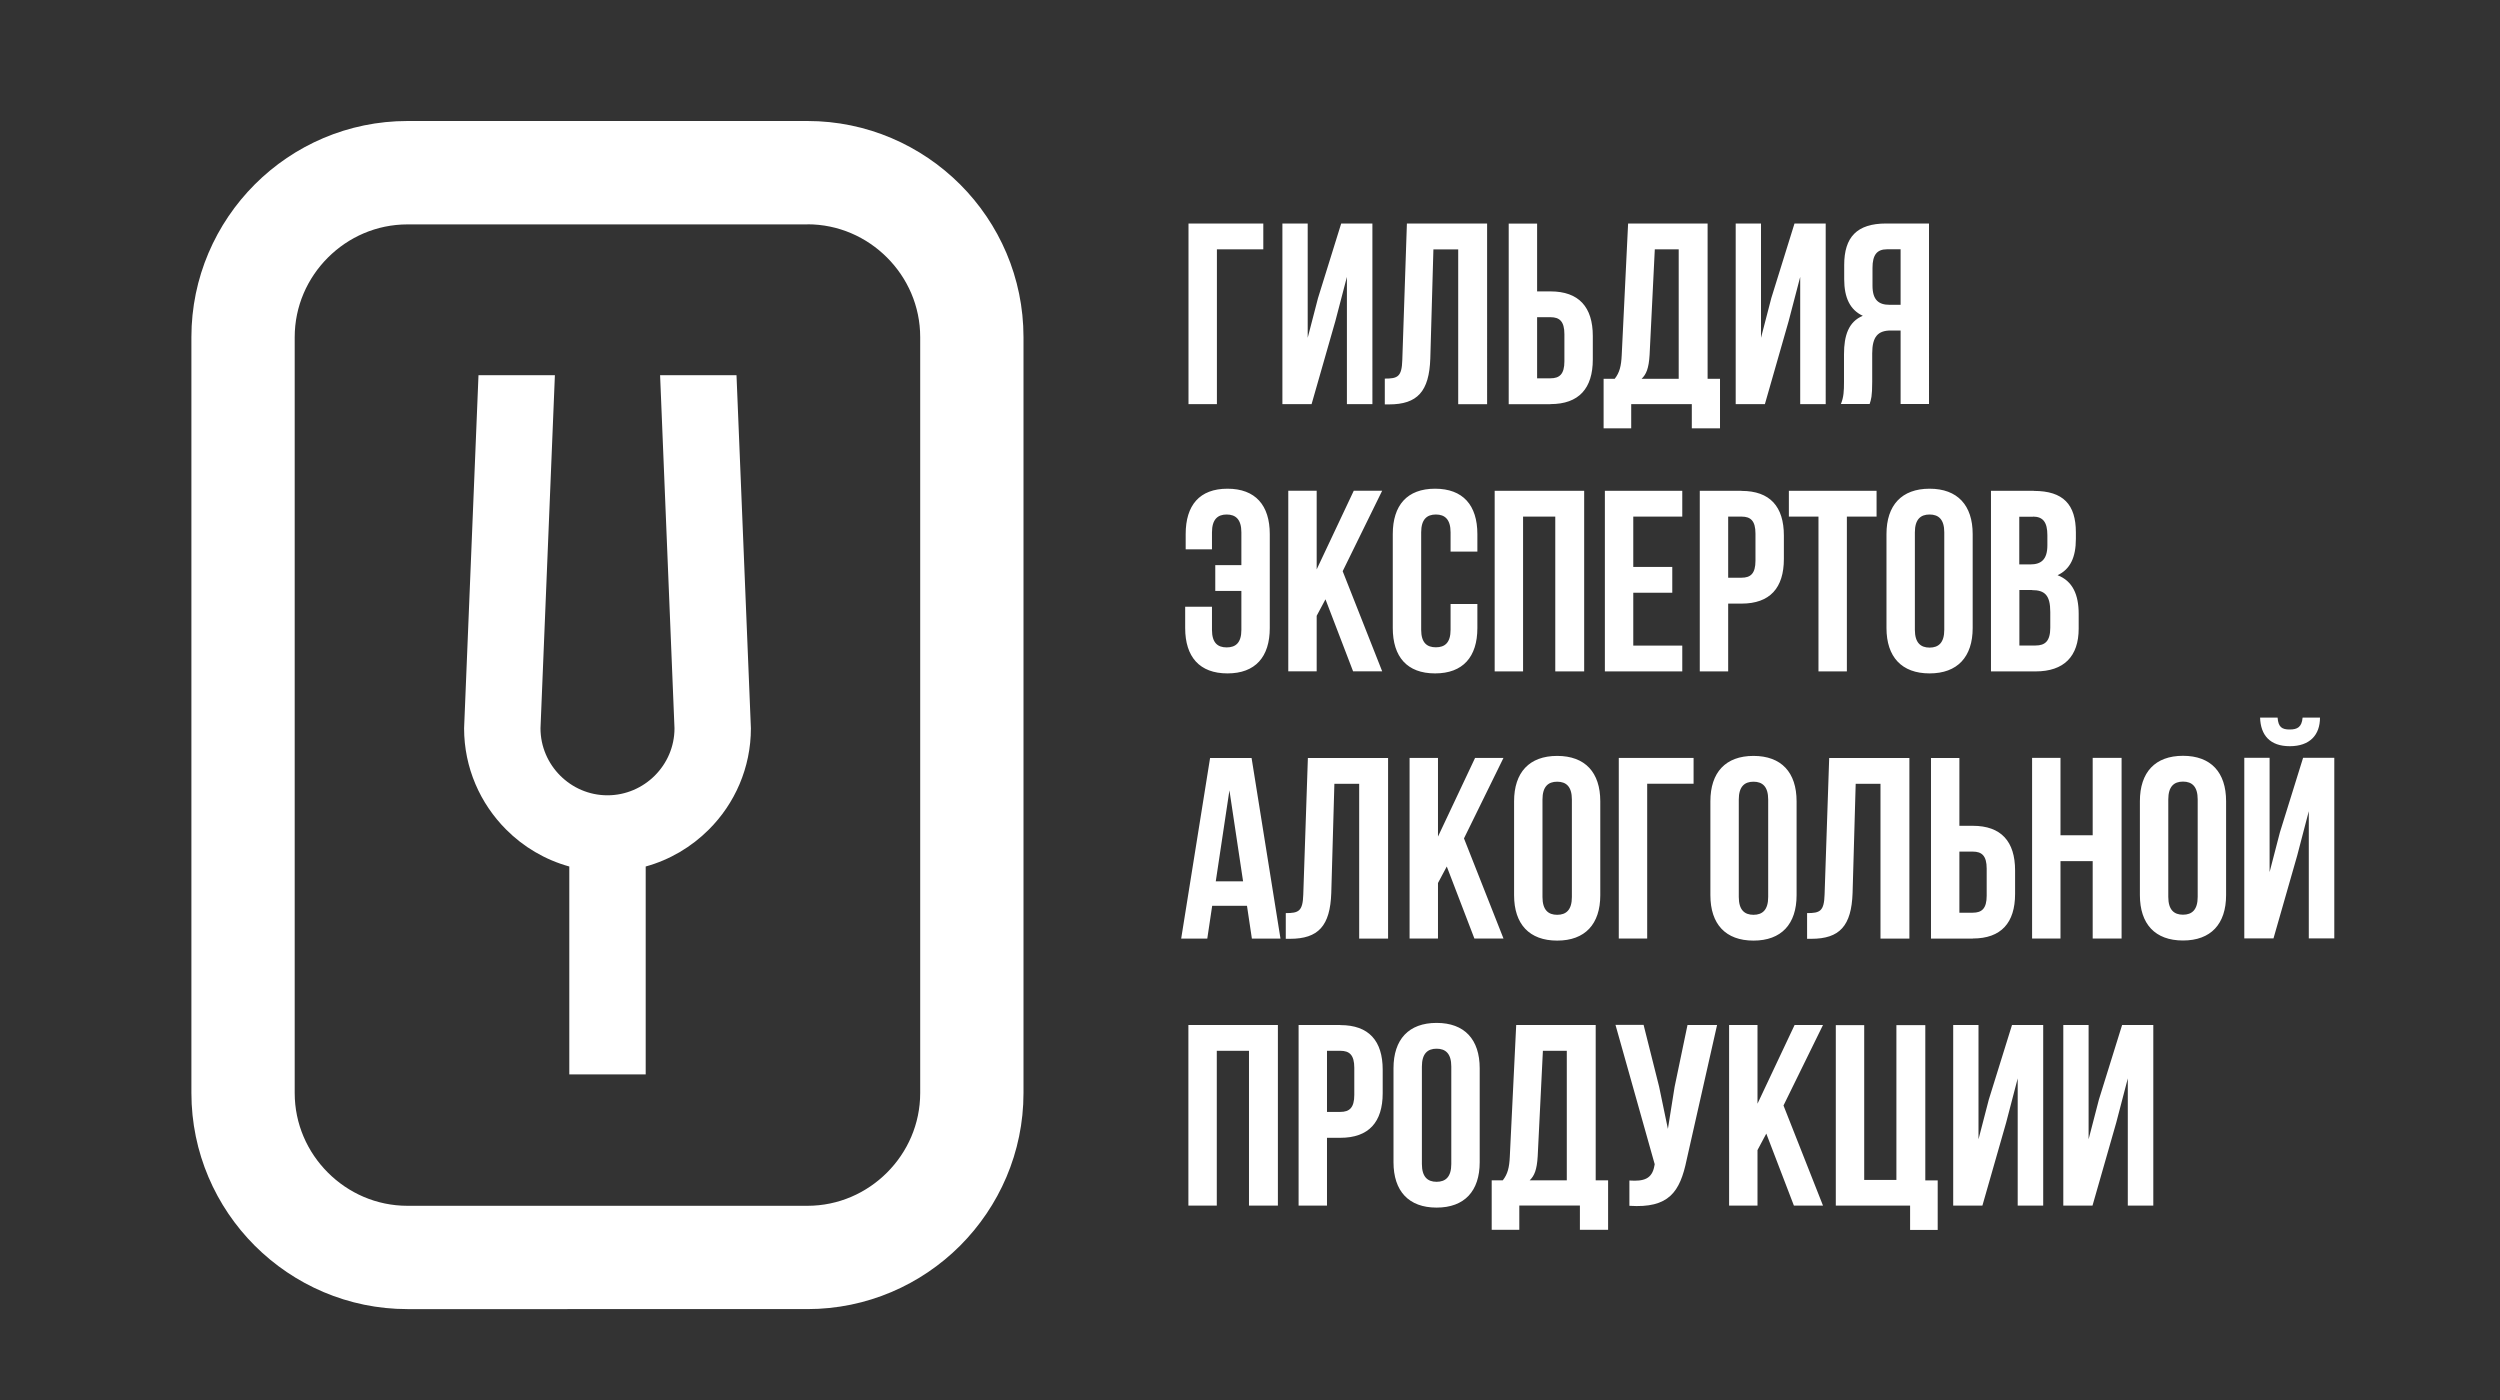
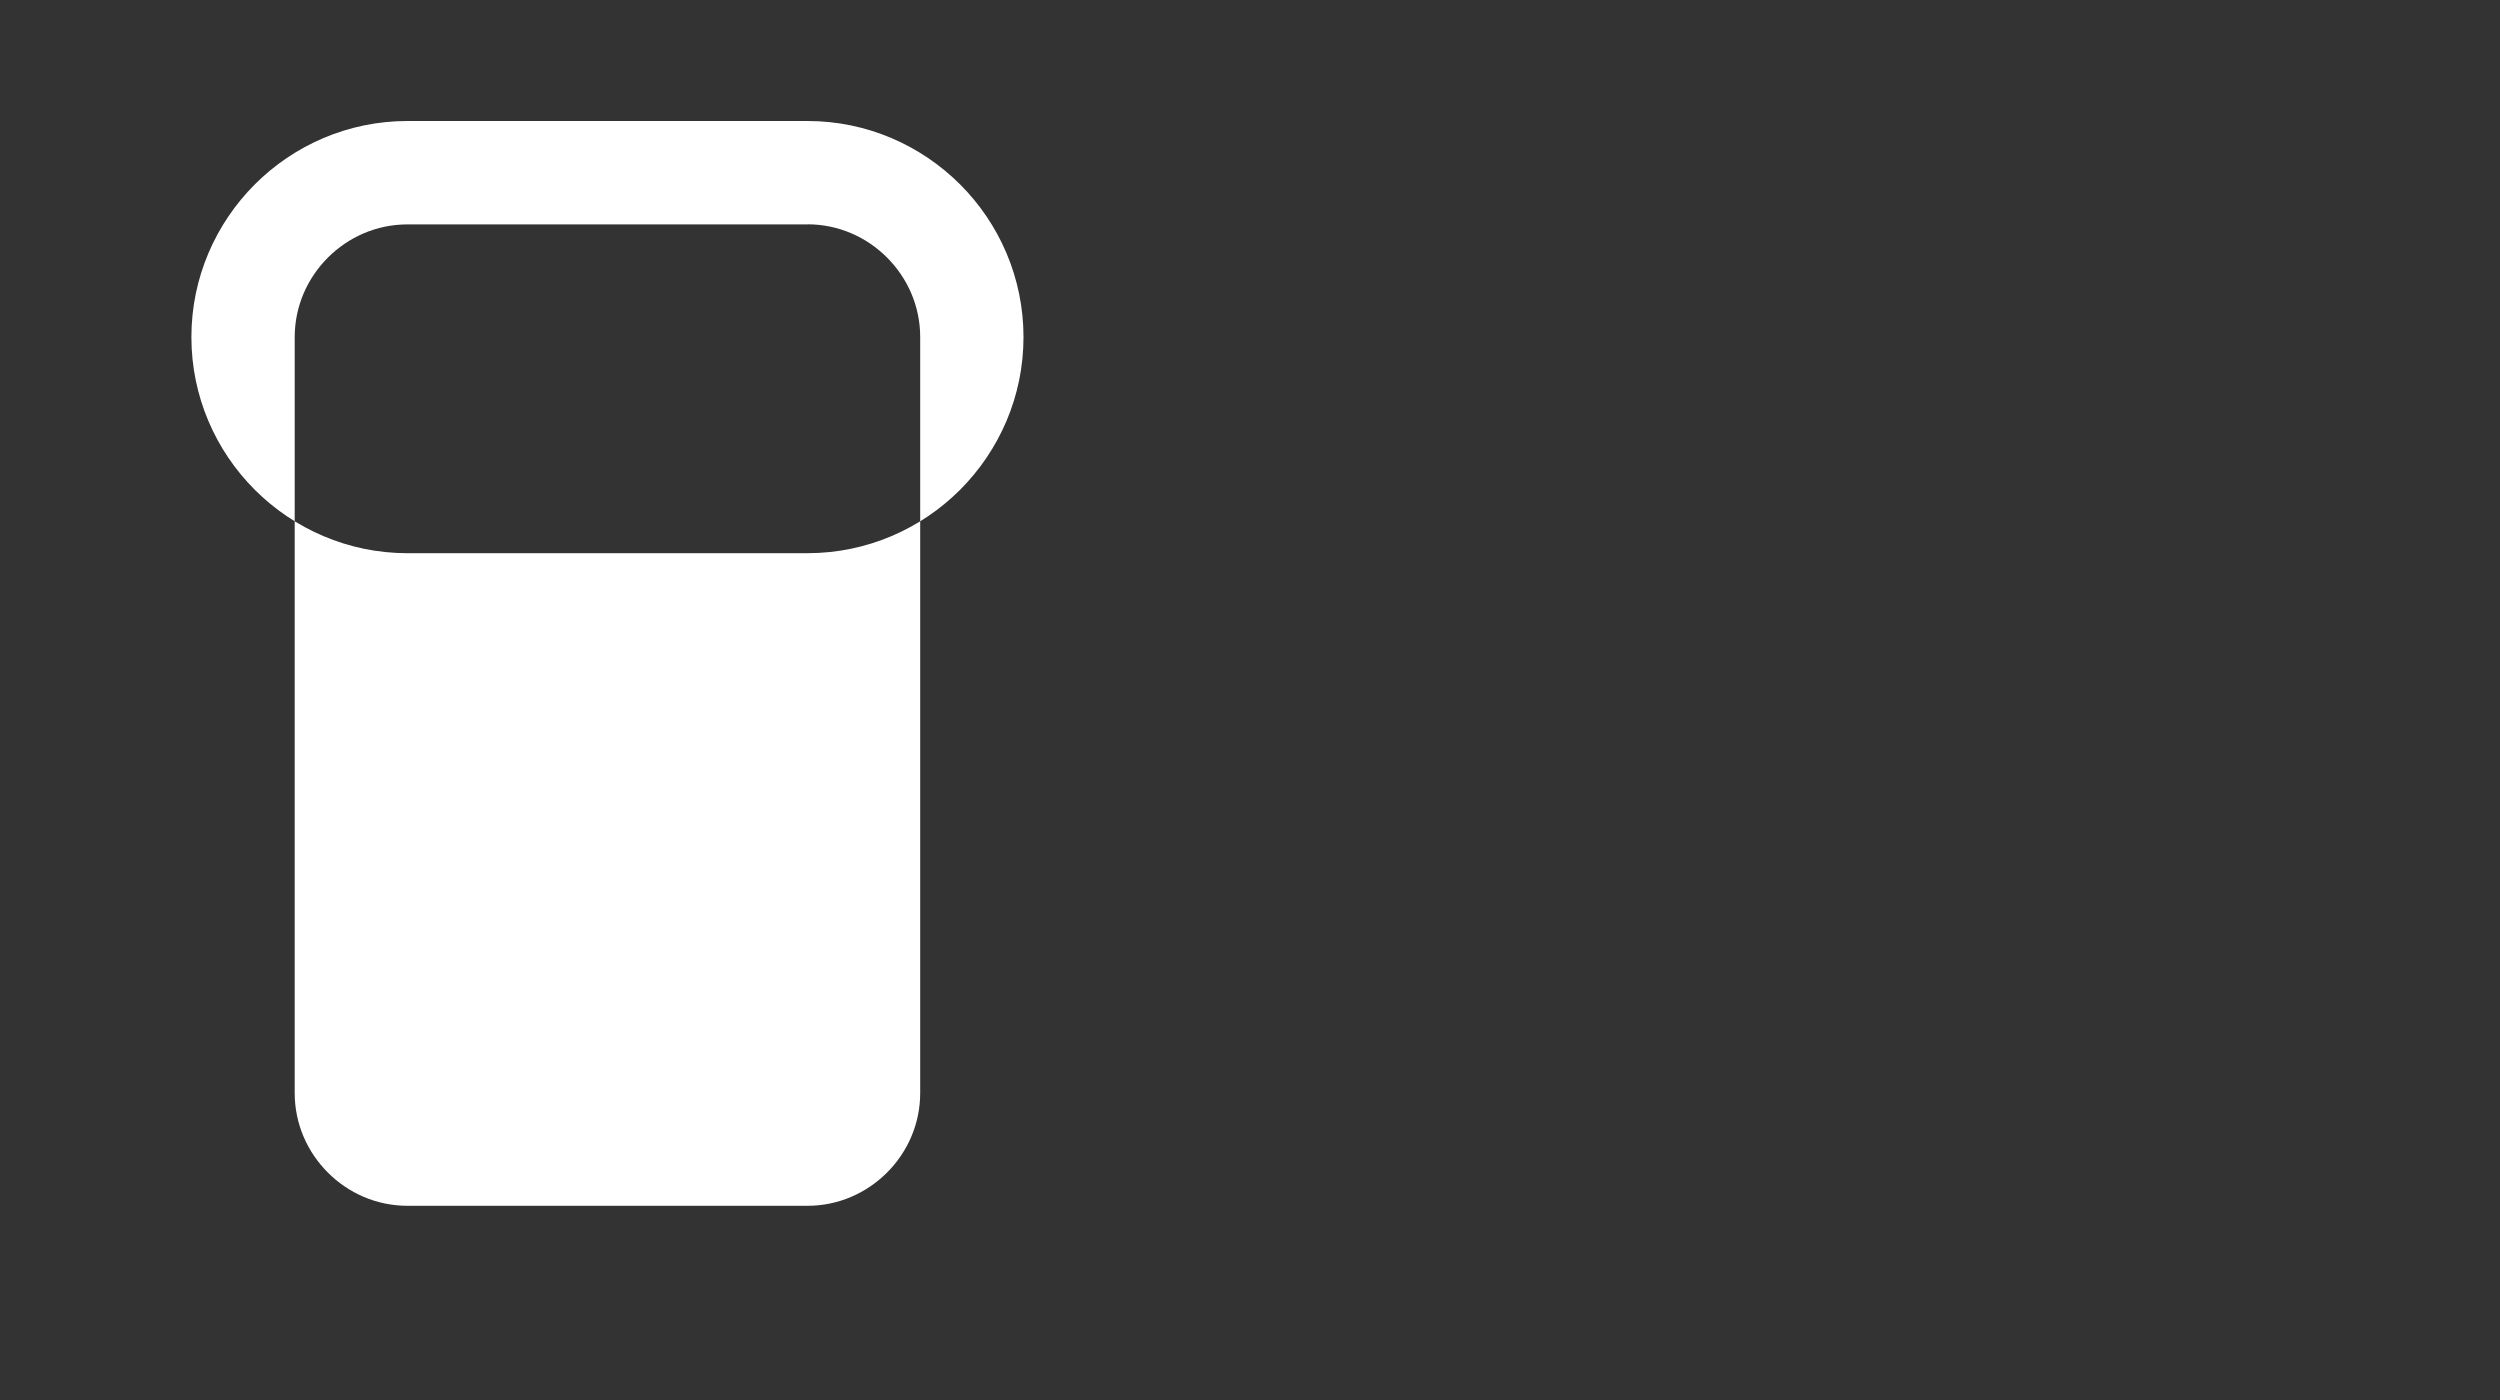
<svg xmlns="http://www.w3.org/2000/svg" id="a" data-name="Слой 1" viewBox="0 0 250 140">
  <rect x="0" y="0" width="250" height="140" fill="#333333" stroke="none" />
-   <path d="M80.74,22.44H40.75c-3.1,0-5.91,1.27-7.96,3.32-2.05,2.05-3.32,4.86-3.32,7.96V109.3c0,3.1,1.27,5.91,3.32,7.96,2.05,2.05,4.86,3.32,7.96,3.32h39.99c3.1,0,5.91-1.27,7.96-3.32,2.05-2.05,3.32-4.86,3.32-7.96V33.71c0-3.1-1.27-5.91-3.32-7.96-2.05-2.05-4.86-3.32-7.96-3.32M40.75,12.1h39.99c5.95,0,11.35,2.43,15.27,6.34,3.91,3.91,6.34,9.32,6.34,15.27V109.3c0,5.95-2.43,11.35-6.34,15.27-3.91,3.91-9.32,6.34-15.27,6.34H40.75c-5.95,0-11.35-2.43-15.27-6.34-3.91-3.91-6.34-9.32-6.34-15.27V33.71c0-5.95,2.43-11.35,6.34-15.27,3.91-3.91,9.32-6.34,15.27-6.34Z" style="fill: #fff;" />
-   <path d="M73.65,37.52l1.44,35.31c0,3.95-1.61,7.54-4.21,10.13-1.73,1.73-3.89,3.02-6.31,3.69v20.79h-7.64v-20.79c-2.42-.67-4.59-1.96-6.31-3.69-2.6-2.6-4.21-6.19-4.21-10.13l1.44-35.31h7.64l-1.44,35.31c0,1.84,.76,3.52,1.97,4.73,1.22,1.22,2.89,1.97,4.73,1.97s3.52-.76,4.73-1.97c1.22-1.22,1.97-2.89,1.97-4.73l-1.44-35.31h7.64Z" style="fill: #fff;" />
-   <path d="M211.62,112.28l1.16-4.44v12.72h2.55v-18.06h-3.12l-2.32,7.46-1.03,3.97v-11.43h-2.53v18.06h2.92l2.37-8.28Zm-11.01,0l1.16-4.44v12.72h2.55v-18.06h-3.12l-2.32,7.46-1.03,3.97v-11.43h-2.53v18.06h2.92l2.37-8.28Zm-17.03,8.28h7.43v2.43h2.76v-4.95h-1.24v-15.53h-2.89v15.48h-3.22v-15.48h-2.84v18.06Zm-4.2,0h2.92l-3.95-10.01,3.95-8.05h-2.84l-3.71,7.87v-7.87h-2.84v18.06h2.84v-5.55l.88-1.65,2.76,7.2Zm-7.66-18.06h-2.97l-1.29,6.19-.67,4.2-.88-4.23-1.55-6.17h-2.81l3.92,13.93-.03,.16c-.23,1.32-1.06,1.57-2.5,1.47v2.53c3.95,.26,5.06-1.37,5.73-4.62l3.04-13.47Zm-17.44,2.58h2.4v12.95h-3.71c.46-.44,.72-1.03,.8-2.4l.52-10.55Zm6.53,17.9v-4.95h-1.24v-15.53h-7.95l-.64,13.18c-.05,1.06-.21,1.73-.7,2.35h-1.11v4.95h2.76v-2.43h6.06v2.43h2.81Zm-21.46-6.76c0,2.89,1.52,4.54,4.31,4.54s4.31-1.65,4.31-4.54v-9.39c0-2.89-1.52-4.54-4.31-4.54s-4.31,1.65-4.31,4.54v9.39Zm2.84-9.57c0-1.29,.57-1.78,1.47-1.78s1.47,.49,1.47,1.78v9.75c0,1.29-.57,1.78-1.47,1.78s-1.47-.49-1.47-1.78v-9.75Zm-8.15-1.57c.9,0,1.39,.41,1.39,1.7v2.71c0,1.29-.49,1.7-1.39,1.7h-1.34v-6.11h1.34Zm0-2.58h-4.18v18.06h2.84v-6.78h1.34c2.84,0,4.23-1.57,4.23-4.46v-2.35c0-2.89-1.39-4.46-4.23-4.46Zm-12.36,2.58h3.22v15.48h2.89v-18.06h-8.95v18.06h2.84v-15.48Zm108.58-33.32c-.08,.95-.52,1.19-1.29,1.19s-1.14-.23-1.21-1.19h-1.75c.05,1.75,.98,2.86,2.97,2.86s3.02-1.11,3.02-2.86h-1.73Zm-2.91,22.08h-2.92v-18.06h2.53v11.43l1.03-3.97,2.32-7.46h3.12v18.06h-2.55v-12.72l-1.16,4.44-2.37,8.28Zm-13.36-4.33c0,2.89,1.52,4.54,4.31,4.54s4.31-1.65,4.31-4.54v-9.39c0-2.89-1.52-4.54-4.31-4.54s-4.31,1.65-4.31,4.54v9.39Zm2.84-9.57c0-1.29,.57-1.78,1.47-1.78s1.47,.49,1.47,1.78v9.75c0,1.29-.57,1.78-1.47,1.78s-1.47-.49-1.47-1.78v-9.75Zm-10.78,6.17h3.22v7.74h2.89v-18.06h-2.89v7.74h-3.22v-7.74h-2.84v18.06h2.84v-7.74Zm-10.11,5.16v-6.11h1.34c.9,0,1.39,.41,1.39,1.7v2.71c0,1.29-.49,1.7-1.39,1.7h-1.34Zm1.34,2.58c2.84,0,4.23-1.57,4.23-4.46v-2.35c0-2.89-1.39-4.46-4.23-4.46h-1.34v-6.78h-2.84v18.06h4.18Zm-16.59,.03h.44c2.84,0,4.02-1.29,4.13-4.59l.31-10.91h2.48v15.48h2.89v-18.06h-8.02l-.46,13.65c-.05,1.68-.46,1.86-1.75,1.86v2.58Zm-9.65-4.36c0,2.89,1.52,4.54,4.31,4.54s4.31-1.65,4.31-4.54v-9.39c0-2.89-1.52-4.54-4.31-4.54s-4.31,1.65-4.31,4.54v9.39Zm2.84-9.57c0-1.29,.57-1.78,1.47-1.78s1.47,.49,1.47,1.78v9.75c0,1.29-.57,1.78-1.47,1.78s-1.47-.49-1.47-1.78v-9.75Zm-9.16,13.9v-15.48h4.64v-2.58h-7.48v18.06h2.84Zm-13.31-4.33c0,2.89,1.52,4.54,4.31,4.54s4.31-1.65,4.31-4.54v-9.39c0-2.89-1.52-4.54-4.31-4.54s-4.31,1.65-4.31,4.54v9.39Zm2.84-9.57c0-1.29,.57-1.78,1.47-1.78s1.47,.49,1.47,1.78v9.75c0,1.29-.57,1.78-1.47,1.78s-1.47-.49-1.47-1.78v-9.75Zm-6.81,13.9h2.91l-3.95-10.01,3.95-8.05h-2.84l-3.71,7.87v-7.87h-2.84v18.06h2.84v-5.55l.88-1.65,2.76,7.2Zm-18.88,.03h.44c2.84,0,4.02-1.29,4.13-4.59l.31-10.91h2.48v15.48h2.89v-18.06h-8.02l-.46,13.65c-.05,1.68-.46,1.86-1.75,1.86v2.58Zm-5.62-14.88l1.37,9.13h-2.73l1.37-9.13Zm2.22-3.2h-4.15l-2.89,18.06h2.61l.49-3.28h3.48l.49,3.28h2.86l-2.89-18.06Zm78.14-24.14c1.01,0,1.44,.57,1.44,1.86v1.01c0,1.44-.64,1.91-1.7,1.91h-1.11v-4.77h1.37Zm-.1,7.35c1.29,0,1.83,.52,1.83,2.19v1.57c0,1.34-.52,1.78-1.47,1.78h-1.62v-5.55h1.26Zm.18-9.93h-4.28v18.06h4.46c2.84,0,4.31-1.5,4.31-4.28v-1.47c0-1.91-.59-3.28-2.11-3.87,1.26-.59,1.83-1.78,1.83-3.64v-.64c0-2.79-1.26-4.15-4.2-4.15Zm-14.73,13.72c0,2.89,1.52,4.54,4.31,4.54s4.31-1.65,4.31-4.54v-9.39c0-2.89-1.52-4.54-4.31-4.54s-4.31,1.65-4.31,4.54v9.39Zm2.84-9.57c0-1.29,.57-1.78,1.47-1.78s1.47,.49,1.47,1.78v9.75c0,1.29-.57,1.78-1.47,1.78s-1.47-.49-1.47-1.78v-9.75Zm-12.61-1.57h2.97v15.48h2.84v-15.48h2.97v-2.58h-8.77v2.58Zm-4.72,0c.9,0,1.39,.41,1.39,1.7v2.71c0,1.29-.49,1.7-1.39,1.7h-1.34v-6.11h1.34Zm0-2.58h-4.18v18.06h2.84v-6.78h1.34c2.84,0,4.23-1.57,4.23-4.46v-2.35c0-2.89-1.39-4.46-4.23-4.46Zm-10.83,2.58h4.9v-2.58h-7.74v18.06h7.74v-2.58h-4.9v-5.29h3.9v-2.58h-3.9v-5.03Zm-11.02,0h3.22v15.48h2.89v-18.06h-8.95v18.06h2.84v-15.48Zm-7.25,8.74v2.58c0,1.29-.57,1.75-1.47,1.75s-1.47-.46-1.47-1.75v-9.75c0-1.29,.57-1.78,1.47-1.78s1.47,.49,1.47,1.78v1.93h2.68v-1.75c0-2.89-1.44-4.54-4.23-4.54s-4.23,1.65-4.23,4.54v9.39c0,2.89,1.44,4.54,4.23,4.54s4.23-1.65,4.23-4.54v-2.4h-2.68Zm-9.75,6.73h2.91l-3.95-10.01,3.95-8.05h-2.84l-3.71,7.87v-7.87h-2.84v18.06h2.84v-5.55l.88-1.65,2.76,7.2Zm-16.79-6.47v2.14c0,2.89,1.44,4.54,4.23,4.54s4.23-1.65,4.23-4.54v-9.39c0-2.89-1.44-4.54-4.23-4.54s-4.18,1.65-4.18,4.54v1.52h2.63v-1.7c0-1.29,.57-1.78,1.47-1.78s1.47,.49,1.47,1.78v3.28h-2.61v2.58h2.61v3.9c0,1.29-.57,1.75-1.47,1.75s-1.47-.46-1.47-1.75v-2.32h-2.68ZM190.06,24.93v5.55h-1.11c-1.06,0-1.7-.46-1.7-1.91v-1.78c0-1.29,.44-1.86,1.44-1.86h1.37Zm-3.1,15.48c.15-.46,.26-.75,.26-2.22v-2.84c0-1.68,.57-2.3,1.86-2.3h.98v7.35h2.84V22.35h-4.28c-2.94,0-4.2,1.37-4.2,4.15v1.42c0,1.86,.59,3.07,1.86,3.66-1.42,.59-1.88,1.96-1.88,3.84v2.79c0,.88-.03,1.52-.31,2.19h2.89Zm-8.1-8.28l1.16-4.44v12.72h2.55V22.35h-3.12l-2.32,7.46-1.03,3.97v-11.43h-2.53v18.06h2.92l2.37-8.28Zm-13.39-7.2h2.4v12.95h-3.71c.46-.44,.72-1.03,.8-2.4l.52-10.55Zm6.53,17.9v-4.95h-1.24v-15.53h-7.95l-.64,13.18c-.05,1.06-.21,1.73-.7,2.35h-1.11v4.95h2.76v-2.42h6.06v2.42h2.81Zm-18.29-5v-6.11h1.34c.9,0,1.39,.41,1.39,1.7v2.71c0,1.29-.49,1.7-1.39,1.7h-1.34Zm1.34,2.58c2.84,0,4.23-1.57,4.23-4.46v-2.35c0-2.89-1.39-4.46-4.23-4.46h-1.34v-6.78h-2.84v18.06h4.18Zm-16.59,.03h.44c2.84,0,4.02-1.29,4.13-4.59l.31-10.91h2.48v15.48h2.89V22.35h-8.02l-.46,13.65c-.05,1.68-.46,1.86-1.75,1.86v2.58Zm-4.93-8.31l1.16-4.44v12.72h2.55V22.35h-3.12l-2.32,7.46-1.03,3.97v-11.43h-2.53v18.06h2.92l2.37-8.28Zm-11.84,8.28v-15.48h4.64v-2.58h-7.48v18.06h2.84Z" style="fill: #fff;" />
+   <path d="M80.74,22.44H40.75c-3.1,0-5.91,1.27-7.96,3.32-2.05,2.05-3.32,4.86-3.32,7.96V109.3c0,3.1,1.27,5.91,3.32,7.96,2.05,2.05,4.86,3.32,7.96,3.32h39.99c3.1,0,5.91-1.27,7.96-3.32,2.05-2.05,3.32-4.86,3.32-7.96V33.71c0-3.1-1.27-5.91-3.32-7.96-2.05-2.05-4.86-3.32-7.96-3.32M40.75,12.1h39.99c5.95,0,11.35,2.43,15.27,6.34,3.91,3.91,6.34,9.32,6.34,15.27c0,5.95-2.43,11.35-6.34,15.27-3.91,3.91-9.32,6.34-15.27,6.34H40.75c-5.95,0-11.35-2.43-15.27-6.34-3.91-3.91-6.34-9.32-6.34-15.27V33.71c0-5.95,2.43-11.35,6.34-15.27,3.91-3.91,9.32-6.34,15.27-6.34Z" style="fill: #fff;" />
</svg>